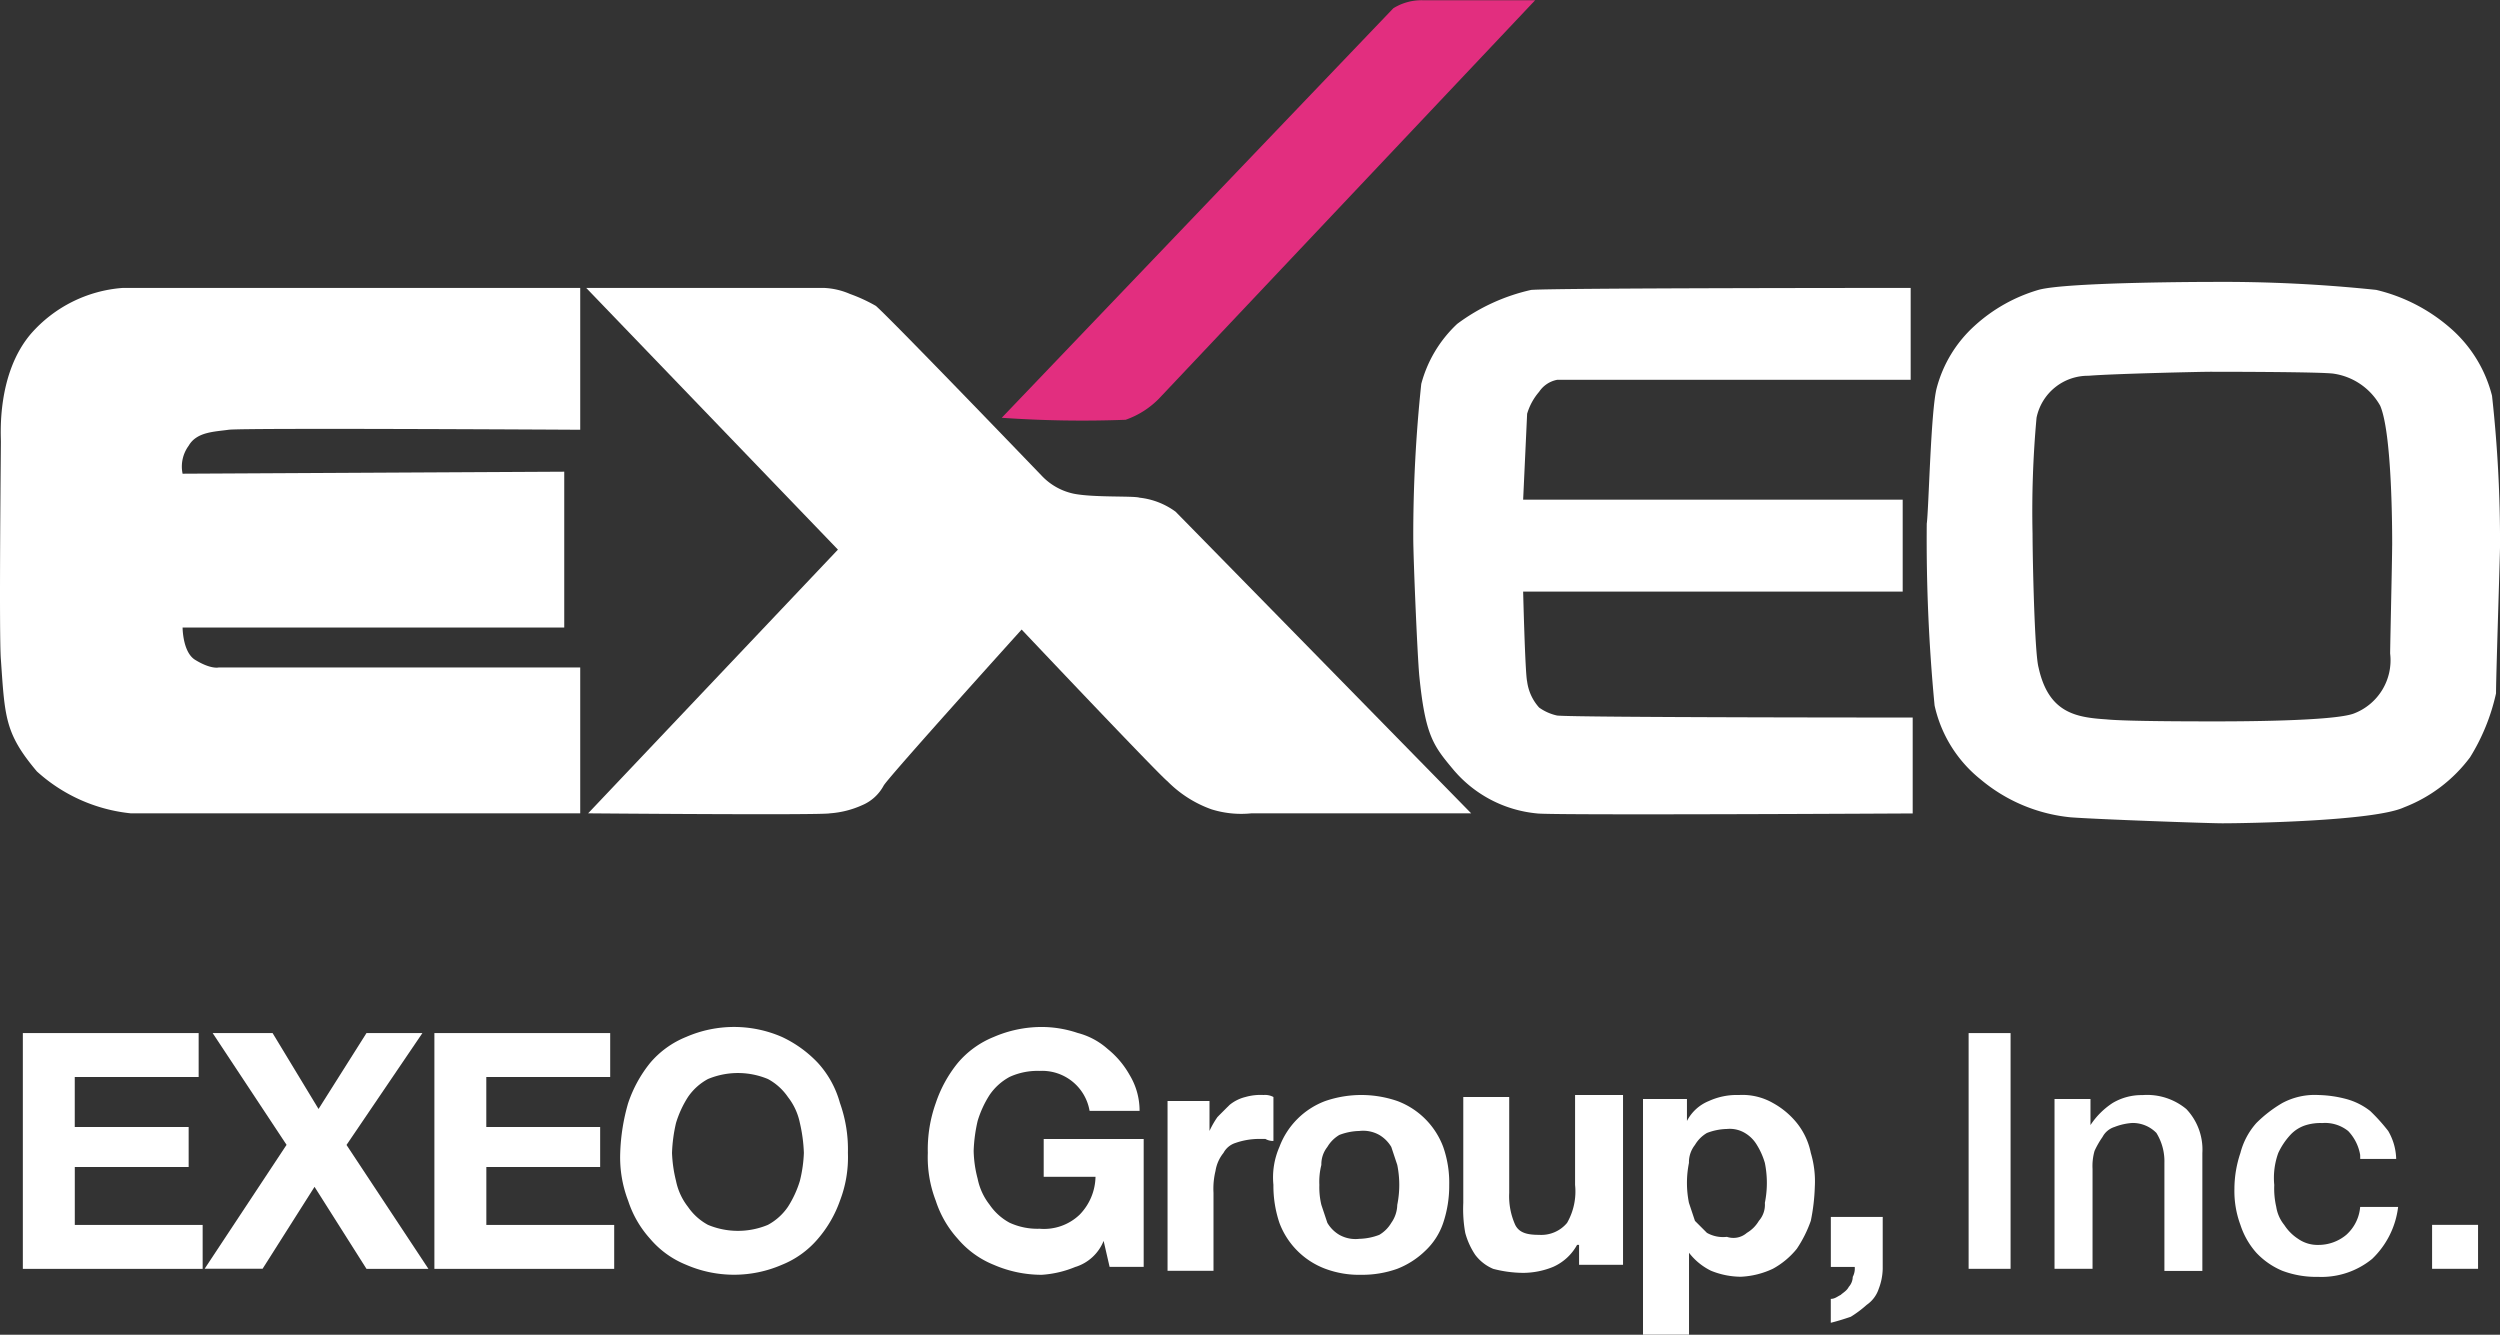
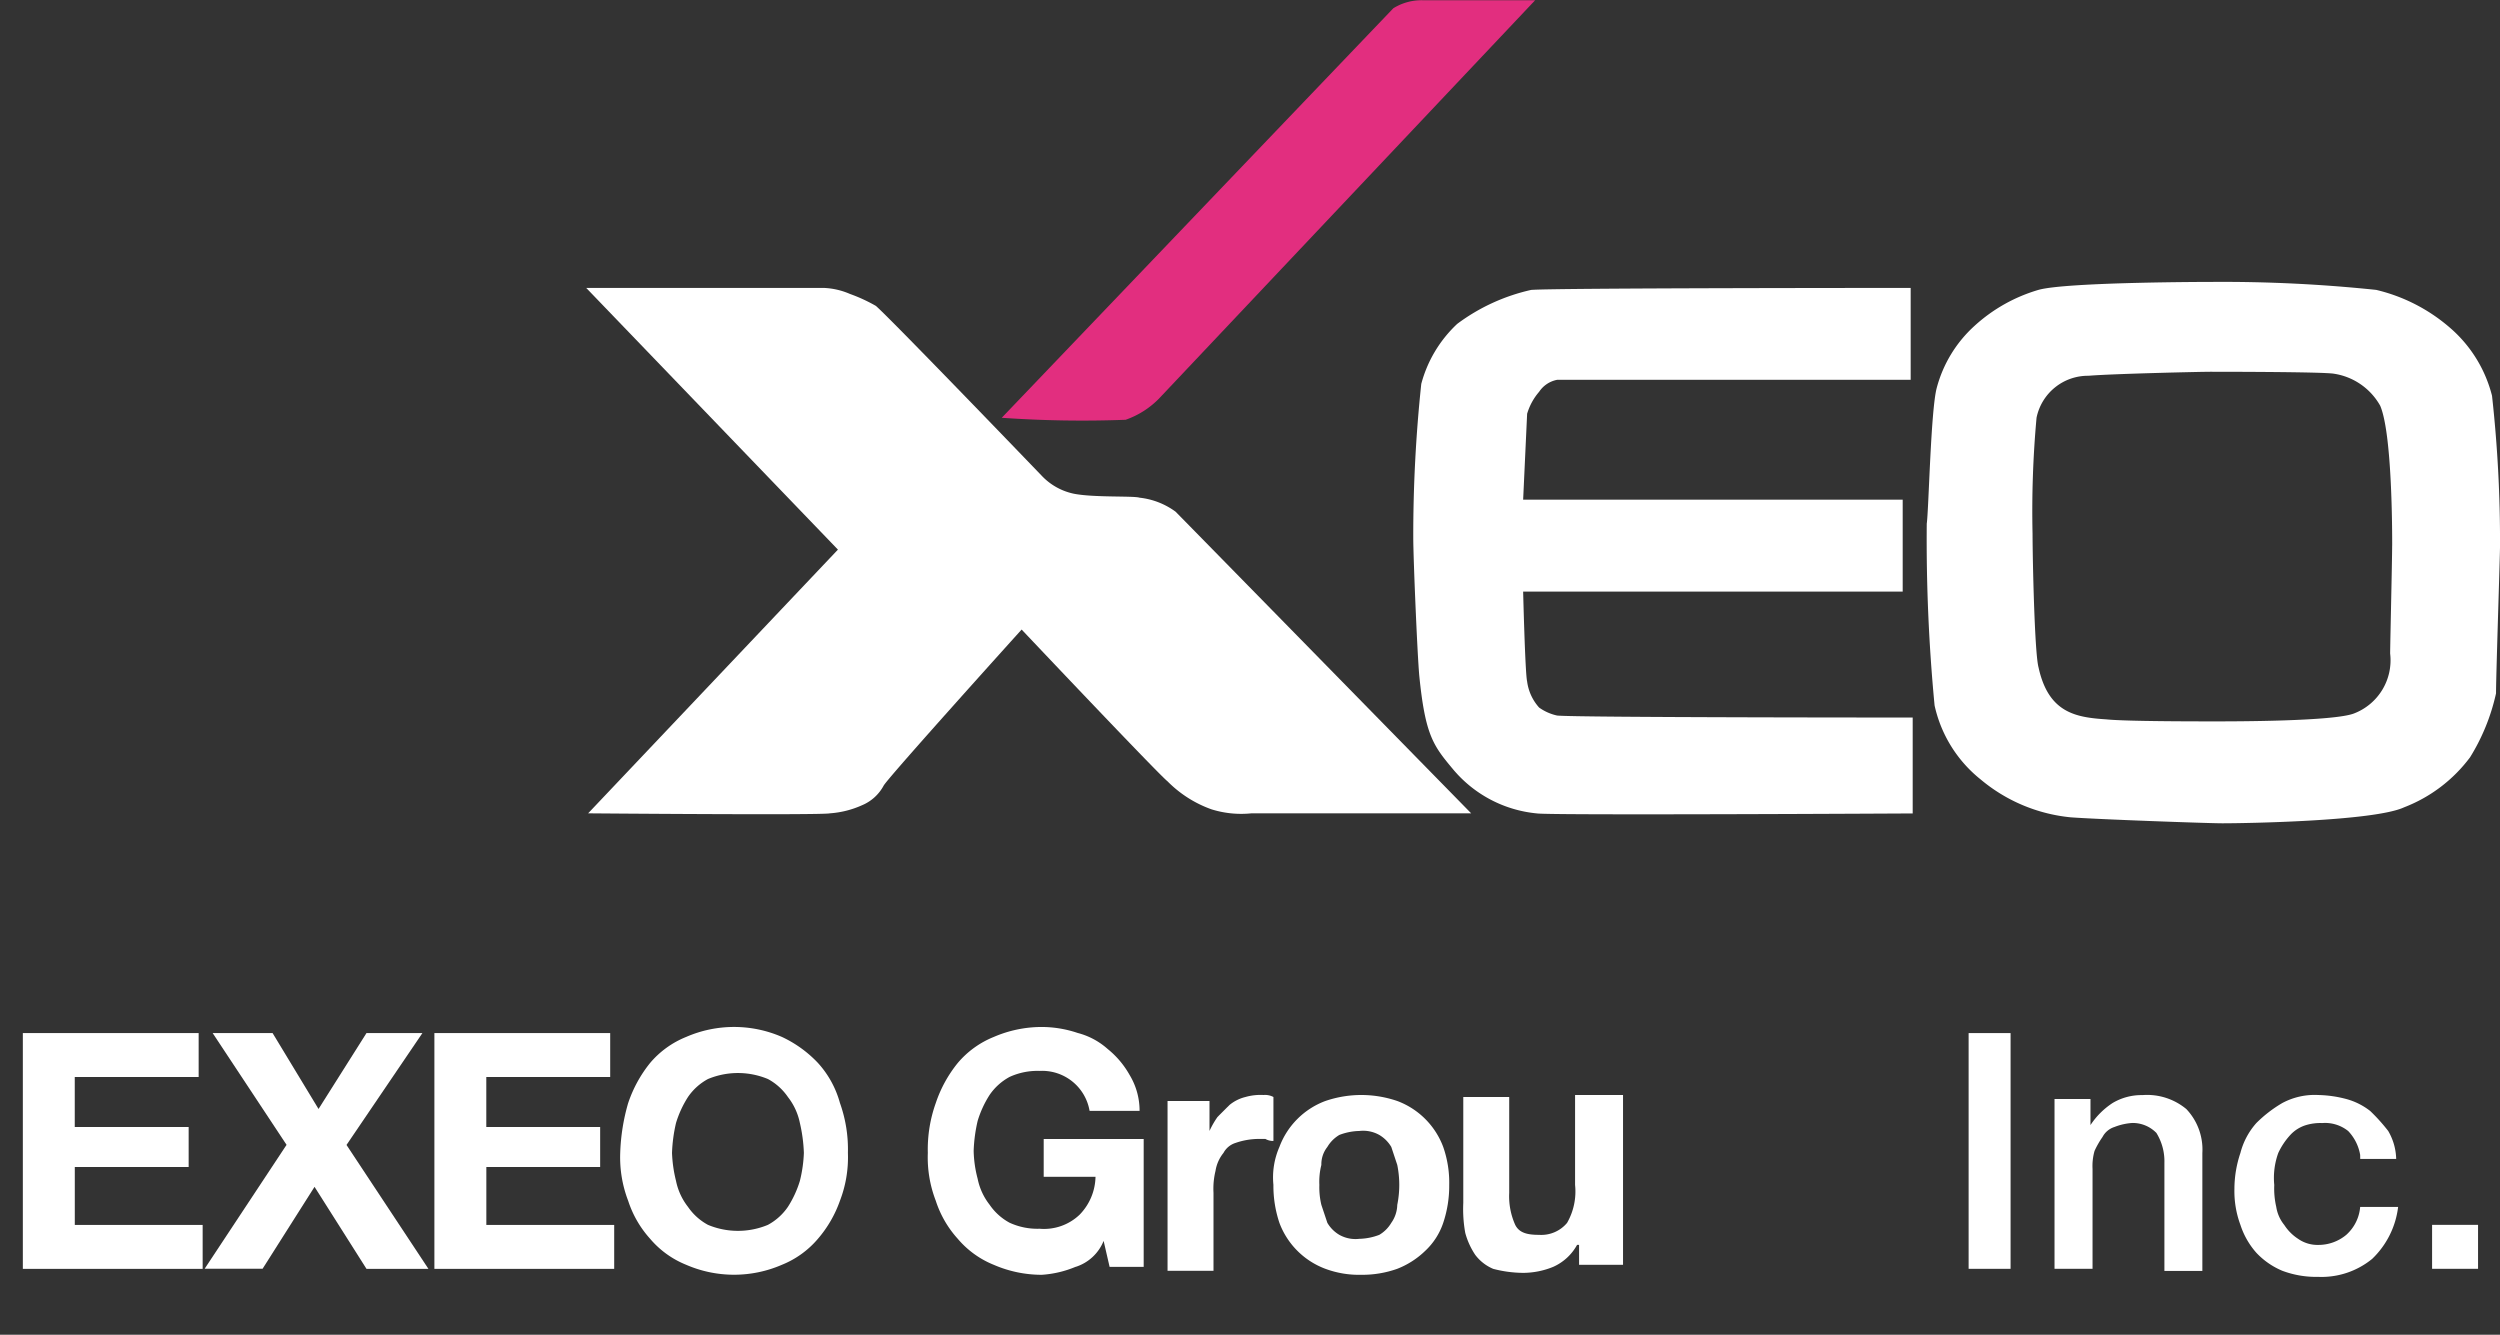
<svg xmlns="http://www.w3.org/2000/svg" id="グループ_4871" data-name="グループ 4871" width="115.012" height="61.404" viewBox="0 0 115.012 61.404">
  <rect x="0" y="0" width="115.012" height="61.404" fill="#333333" stroke="none" />
  <defs>
    <clipPath id="clip-path">
      <rect id="長方形_3070" data-name="長方形 3070" width="115.012" height="61.404" transform="translate(0 0)" fill="#fff" />
    </clipPath>
  </defs>
  <path id="パス_21186" data-name="パス 21186" d="M9.139,47.526v2.022h-5.7v2.3H8.679v1.839H3.441v2.665H9.323v2.022H1.051V47.526Z" fill="#fff" />
  <path id="パス_21187" data-name="パス 21187" d="M9.783,47.526H12.54l2.114,3.492,2.206-3.492h2.573l-3.492,5.147,3.768,5.7H16.86L14.47,54.6l-2.389,3.768H9.415l3.768-5.7Z" fill="#fff" />
  <path id="パス_21188" data-name="パス 21188" d="M28.072,47.526v2.022h-5.7v2.3h5.238v1.839H22.374v2.665h5.882v2.022H19.984V47.526Z" fill="#fff" />
  <g id="グループ_4870" data-name="グループ 4870">
    <g id="グループ_4869" data-name="グループ 4869" clip-path="url(#clip-path)">
      <path id="パス_21189" data-name="パス 21189" d="M28.9,50.743A5.933,5.933,0,0,1,29.909,48.9a4.252,4.252,0,0,1,1.655-1.195,5.517,5.517,0,0,1,4.411,0A5.45,5.45,0,0,1,37.629,48.9a4.5,4.5,0,0,1,1.011,1.838,6.336,6.336,0,0,1,.368,2.3,5.557,5.557,0,0,1-.368,2.206,5.44,5.44,0,0,1-1.011,1.746,4.249,4.249,0,0,1-1.654,1.195,5.528,5.528,0,0,1-4.411,0,4.252,4.252,0,0,1-1.655-1.195A4.827,4.827,0,0,1,28.9,55.246a5.575,5.575,0,0,1-.367-2.206,9.226,9.226,0,0,1,.367-2.3M31.1,54.327a2.858,2.858,0,0,0,.551,1.195,2.622,2.622,0,0,0,.919.827,3.583,3.583,0,0,0,2.758,0,2.622,2.622,0,0,0,.919-.827,4.783,4.783,0,0,0,.551-1.195,6.2,6.2,0,0,0,.184-1.287,7.081,7.081,0,0,0-.184-1.378,2.858,2.858,0,0,0-.551-1.195,2.612,2.612,0,0,0-.919-.827,3.583,3.583,0,0,0-2.758,0,2.612,2.612,0,0,0-.919.827,4.784,4.784,0,0,0-.551,1.195,7.082,7.082,0,0,0-.184,1.378,6.2,6.2,0,0,0,.184,1.287" fill="#fff" />
      <path id="パス_21190" data-name="パス 21190" d="M49.485,58.279a4.825,4.825,0,0,1-1.562.368,5.549,5.549,0,0,1-2.206-.46,4.249,4.249,0,0,1-1.654-1.195,4.8,4.8,0,0,1-1.011-1.746,5.554,5.554,0,0,1-.368-2.206,6.336,6.336,0,0,1,.368-2.3A5.892,5.892,0,0,1,44.063,48.9a4.249,4.249,0,0,1,1.654-1.195,5.549,5.549,0,0,1,2.206-.459,5.2,5.2,0,0,1,1.654.275,3.32,3.32,0,0,1,1.378.735,4.119,4.119,0,0,1,1.011,1.195,3.172,3.172,0,0,1,.46,1.654h-2.3a2.213,2.213,0,0,0-2.3-1.838,3.068,3.068,0,0,0-1.379.276,2.622,2.622,0,0,0-.919.827,4.748,4.748,0,0,0-.551,1.195,7.092,7.092,0,0,0-.184,1.379,5.412,5.412,0,0,0,.184,1.286,2.846,2.846,0,0,0,.551,1.195,2.612,2.612,0,0,0,.919.827,3.068,3.068,0,0,0,1.379.276,2.372,2.372,0,0,0,1.838-.643,2.566,2.566,0,0,0,.735-1.747H48.015V52.4h4.6v5.882H51.047l-.275-1.195a2.056,2.056,0,0,1-1.287,1.195" fill="#fff" />
      <path id="パス_21191" data-name="パス 21191" d="M55.643,50.559v1.47a4.03,4.03,0,0,1,.368-.643c.183-.184.367-.367.551-.551a1.852,1.852,0,0,1,.735-.368,2.544,2.544,0,0,1,.827-.092.829.829,0,0,1,.46.092v2.022a.7.7,0,0,1-.368-.092h-.367a3.3,3.3,0,0,0-1.011.184.944.944,0,0,0-.552.459,1.743,1.743,0,0,0-.367.828,3.436,3.436,0,0,0-.092,1.01v3.585H53.713V50.651h1.93Z" fill="#fff" />
      <path id="パス_21192" data-name="パス 21192" d="M58.859,52.765a3.6,3.6,0,0,1,2.114-2.114,5.094,5.094,0,0,1,3.308,0,3.6,3.6,0,0,1,2.114,2.114,4.968,4.968,0,0,1,.276,1.746,5.344,5.344,0,0,1-.276,1.746,3.114,3.114,0,0,1-.827,1.287,3.868,3.868,0,0,1-1.287.827,4.8,4.8,0,0,1-1.654.276,4.446,4.446,0,0,1-1.654-.276,3.6,3.6,0,0,1-2.114-2.114,5.344,5.344,0,0,1-.276-1.746,3.5,3.5,0,0,1,.276-1.746m1.93,2.665.276.827a1.561,1.561,0,0,0,.551.552,1.518,1.518,0,0,0,.919.183,2.741,2.741,0,0,0,.919-.183,1.562,1.562,0,0,0,.552-.552,1.487,1.487,0,0,0,.275-.827,4.636,4.636,0,0,0,0-1.838l-.275-.827a1.562,1.562,0,0,0-.552-.552,1.517,1.517,0,0,0-.919-.183,2.721,2.721,0,0,0-.919.183,1.558,1.558,0,0,0-.551.552,1.282,1.282,0,0,0-.276.827,3.123,3.123,0,0,0-.092.919,3.444,3.444,0,0,0,.092.919" fill="#fff" />
      <path id="パス_21193" data-name="パス 21193" d="M72.645,58.371v-1.1h-.092a2.337,2.337,0,0,1-1.1,1.011,3.682,3.682,0,0,1-1.378.276,5.559,5.559,0,0,1-1.379-.184,2.013,2.013,0,0,1-.827-.643,3.407,3.407,0,0,1-.46-1.011,6.148,6.148,0,0,1-.091-1.379V50.467h2.113v4.412a3.216,3.216,0,0,0,.276,1.47c.184.368.552.46,1.1.46a1.543,1.543,0,0,0,1.287-.552,2.909,2.909,0,0,0,.367-1.746V50.375h2.206v7.812H72.645Z" fill="#fff" />
-       <path id="パス_21194" data-name="パス 21194" d="M77.608,50.559V51.57a1.961,1.961,0,0,1,1.011-.919A3.077,3.077,0,0,1,80,50.376a2.824,2.824,0,0,1,1.563.367,3.7,3.7,0,0,1,1.1.919,3.207,3.207,0,0,1,.643,1.379A4.546,4.546,0,0,1,83.49,54.6a9.053,9.053,0,0,1-.184,1.563,5.644,5.644,0,0,1-.643,1.286,3.672,3.672,0,0,1-1.1.919,3.852,3.852,0,0,1-1.471.368,3.682,3.682,0,0,1-1.378-.276,2.861,2.861,0,0,1-1.011-.827V61.4H75.586V50.559Zm2.757,6.158a1.556,1.556,0,0,0,.551-.551,1.125,1.125,0,0,0,.276-.828,4.636,4.636,0,0,0,0-1.838,3.309,3.309,0,0,0-.367-.827,1.566,1.566,0,0,0-.552-.551,1.364,1.364,0,0,0-.827-.184,2.716,2.716,0,0,0-.919.184,1.548,1.548,0,0,0-.551.551,1.283,1.283,0,0,0-.276.827,4.636,4.636,0,0,0,0,1.838l.276.828.551.551a1.51,1.51,0,0,0,.919.184.94.94,0,0,0,.919-.184" fill="#fff" />
-       <path id="パス_21195" data-name="パス 21195" d="M86.614,56.074v2.3a2.721,2.721,0,0,1-.184.919,1.436,1.436,0,0,1-.551.735,5.144,5.144,0,0,1-.735.55c-.276.092-.552.184-.919.276v-1.1c.183,0,.275-.092.459-.184.092-.092.276-.183.368-.367a.7.7,0,0,0,.183-.46.826.826,0,0,0,.092-.459h-1.1v-2.3h2.389Z" fill="#fff" />
      <rect id="長方形_3068" data-name="長方形 3068" width="1.93" height="10.845" transform="translate(90.566 47.527)" fill="#fff" />
      <path id="パス_21196" data-name="パス 21196" d="M94.518,50.559h1.654v1.2a3.537,3.537,0,0,1,1.011-1.011,2.593,2.593,0,0,1,1.379-.368,2.82,2.82,0,0,1,2.022.644,2.707,2.707,0,0,1,.735,2.021v5.423H99.573V53.5a2.482,2.482,0,0,0-.368-1.379,1.524,1.524,0,0,0-1.1-.459,2.687,2.687,0,0,0-.827.184.939.939,0,0,0-.551.459,4.03,4.03,0,0,0-.368.643,2.547,2.547,0,0,0-.092.828v4.595H94.518Z" fill="#fff" />
      <path id="パス_21197" data-name="パス 21197" d="M108.579,53.133a2.1,2.1,0,0,0-.551-1.1,1.7,1.7,0,0,0-1.195-.367,2.3,2.3,0,0,0-.735.091,1.627,1.627,0,0,0-.736.46,3.229,3.229,0,0,0-.551.827,3.366,3.366,0,0,0-.184,1.471,3.759,3.759,0,0,0,.092,1.01,1.734,1.734,0,0,0,.368.828,2.143,2.143,0,0,0,.643.643,1.551,1.551,0,0,0,.919.276,1.994,1.994,0,0,0,1.287-.46,1.93,1.93,0,0,0,.643-1.287h1.746a3.96,3.96,0,0,1-1.195,2.39,3.679,3.679,0,0,1-2.481.827A4.446,4.446,0,0,1,105,58.463a3.48,3.48,0,0,1-1.195-.827,3.6,3.6,0,0,1-.735-1.286,4.451,4.451,0,0,1-.276-1.655,5.2,5.2,0,0,1,.276-1.654,3.308,3.308,0,0,1,.735-1.378,5.9,5.9,0,0,1,1.195-.92,3.153,3.153,0,0,1,1.654-.367,5.421,5.421,0,0,1,1.287.184,3.1,3.1,0,0,1,1.1.551,8.371,8.371,0,0,1,.828.919,2.666,2.666,0,0,1,.367,1.287h-1.654Z" fill="#fff" />
      <rect id="長方形_3069" data-name="長方形 3069" width="2.114" height="2.022" transform="translate(111.888 56.349)" fill="#fff" />
      <path id="パス_21198" data-name="パス 21198" d="M46.085,19.22h0L64.1.38A2.458,2.458,0,0,1,65.477.012h5.146l-17.186,18.2a3.994,3.994,0,0,1-1.654,1.1,53.134,53.134,0,0,1-5.7-.092" fill="#e22e7f" />
      <path id="パス_21199" data-name="パス 21199" d="M115.013,25.1a60.855,60.855,0,0,0-.368-6.893,6.1,6.1,0,0,0-1.93-3.125,7.984,7.984,0,0,0-3.4-1.746,67.9,67.9,0,0,0-7.536-.367s-6.709,0-8,.367a7.479,7.479,0,0,0-2.941,1.655A5.883,5.883,0,0,0,89.1,17.842c-.276,1.011-.368,5.606-.46,6.249A80.267,80.267,0,0,0,89,32.454a6.008,6.008,0,0,0,2.114,3.4A7.586,7.586,0,0,0,95.254,37.6c1.194.092,6.341.276,6.984.276,1.011,0,6.985-.092,8.363-.736a6.857,6.857,0,0,0,3.033-2.3,9.407,9.407,0,0,0,1.195-2.941c0-.827.184-6.341.184-6.8m-4.963,0c0,.643-.092,4.6-.092,4.963a2.621,2.621,0,0,1-1.654,2.757c-.919.368-5.514.368-6.433.368s-4.044,0-4.963-.092c-1.379-.092-2.665-.276-3.125-2.39-.184-.643-.276-5.055-.276-6.157a47.334,47.334,0,0,1,.184-5.331,2.416,2.416,0,0,1,2.39-1.93c1.1-.092,5.146-.184,5.606-.184.367,0,5.238,0,5.7.092a2.947,2.947,0,0,1,2.114,1.471c.551,1.286.551,5.79.551,6.433" fill="#fff" />
      <path id="パス_21200" data-name="パス 21200" d="M87.9,13.246v4.228H71.634a1.284,1.284,0,0,0-.827.551,2.731,2.731,0,0,0-.552,1.011l-.183,3.952H87.533v4.227H70.072s.092,3.768.183,4.136a2.224,2.224,0,0,0,.552,1.2,2.25,2.25,0,0,0,.827.367c.827.092,16.359.092,16.359.092v4.412s-16.635.092-17.278,0a5.728,5.728,0,0,1-3.86-2.022c-.919-1.1-1.287-1.563-1.562-4.32-.092-1.011-.276-5.422-.276-6.341a66.376,66.376,0,0,1,.368-7.077A5.832,5.832,0,0,1,67.039,14.9a8.954,8.954,0,0,1,3.4-1.562c1.011-.092,17.462-.092,17.462-.092" fill="#fff" />
      <path id="パス_21201" data-name="パス 21201" d="M26.969,13.246H37.906a3.351,3.351,0,0,1,1.194.276,7.439,7.439,0,0,1,1.195.551c.735.643,7.628,7.812,7.628,7.812a2.829,2.829,0,0,0,1.471.827c.919.184,2.757.092,3.032.184a3.433,3.433,0,0,1,1.655.643c.367.368,13.6,13.878,13.6,13.878H57.573a4.579,4.579,0,0,1-1.838-.184,5.382,5.382,0,0,1-2.022-1.287C53.254,35.579,47,28.962,47,28.962s-5.974,6.617-6.341,7.168a2.01,2.01,0,0,1-1.011.919,4.325,4.325,0,0,1-1.471.368c-.367.092-11.12,0-11.12,0L38.549,25.285Z" fill="#fff" />
-       <path id="パス_21202" data-name="パス 21202" d="M26.693,13.246v6.525s-15.532-.092-16.175,0-1.471.092-1.838.735A1.617,1.617,0,0,0,8.4,21.793L25.958,21.7V28.87H8.4s0,1.1.552,1.47c.735.46,1.1.368,1.1.368H26.693v6.709H6.015a7.569,7.569,0,0,1-4.32-1.93C.225,33.741.225,33.005.041,30.34c-.092-1.1,0-9.65,0-10.017S-.143,17.2,1.419,15.36a6.217,6.217,0,0,1,4.228-2.114H26.693" fill="#fff" />
    </g>
  </g>
</svg>